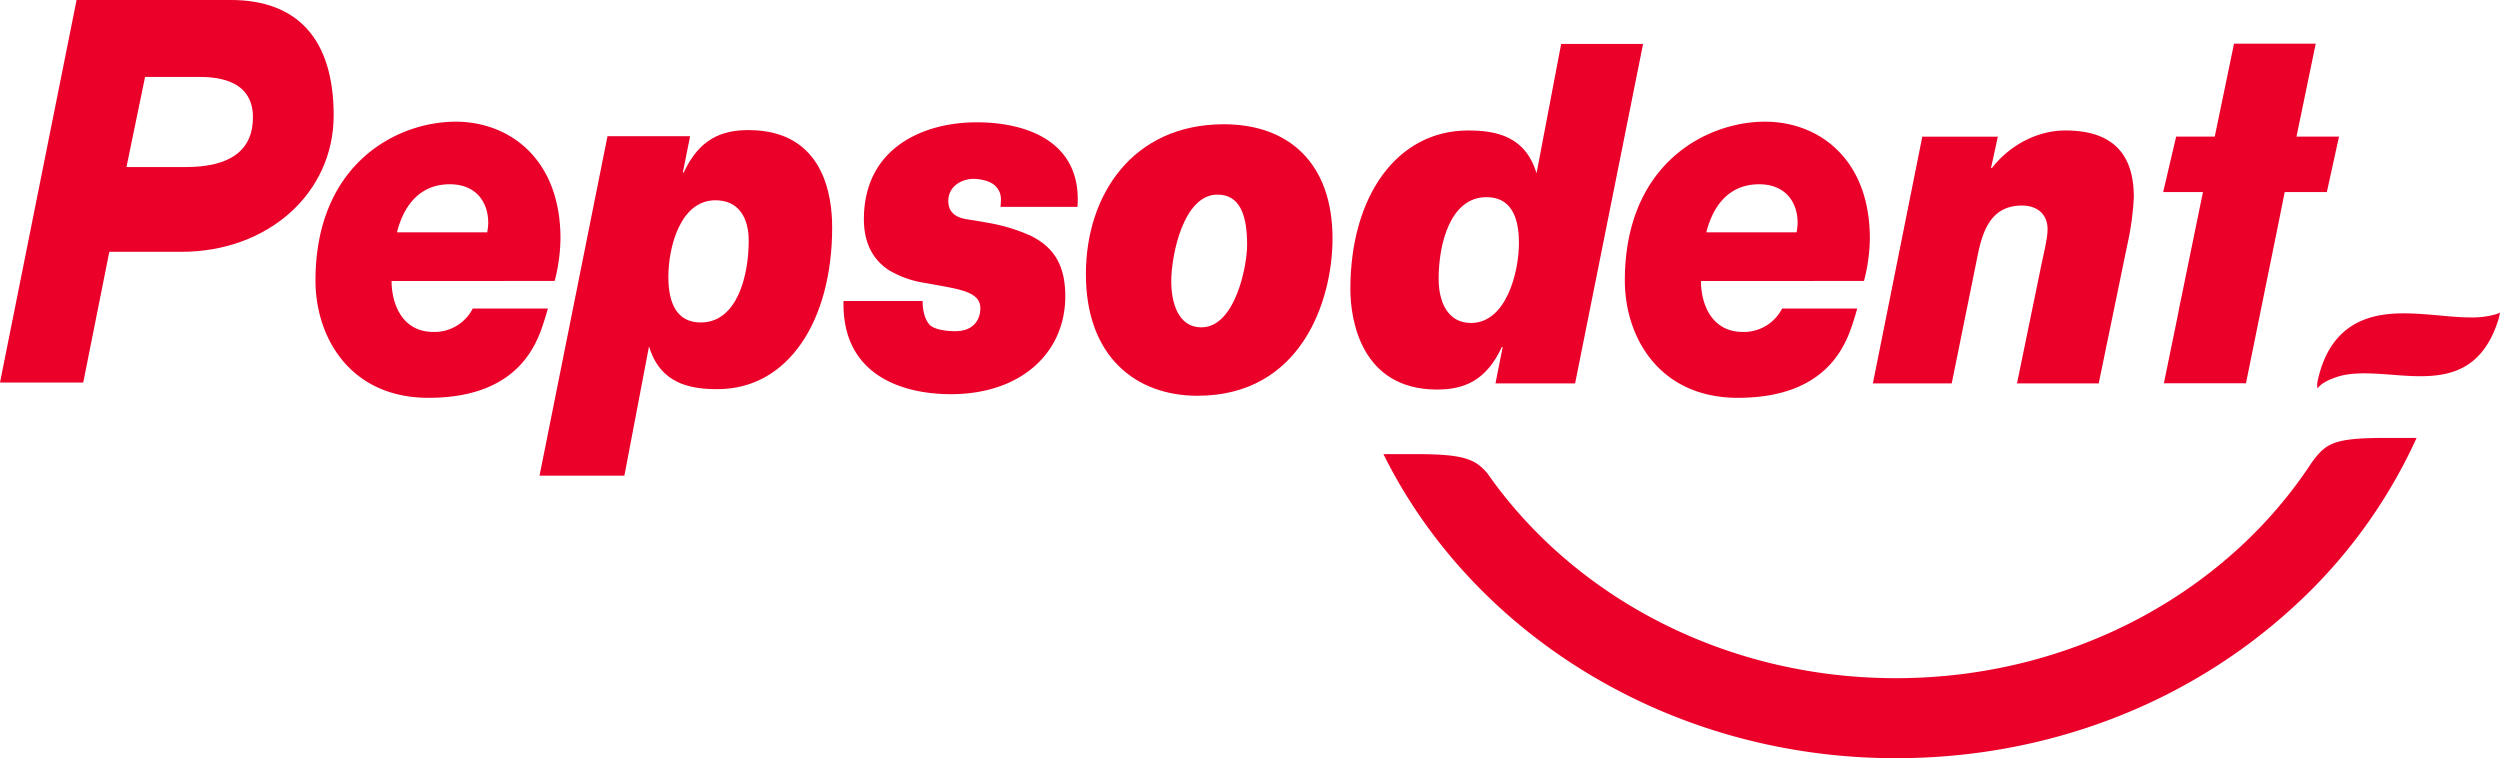
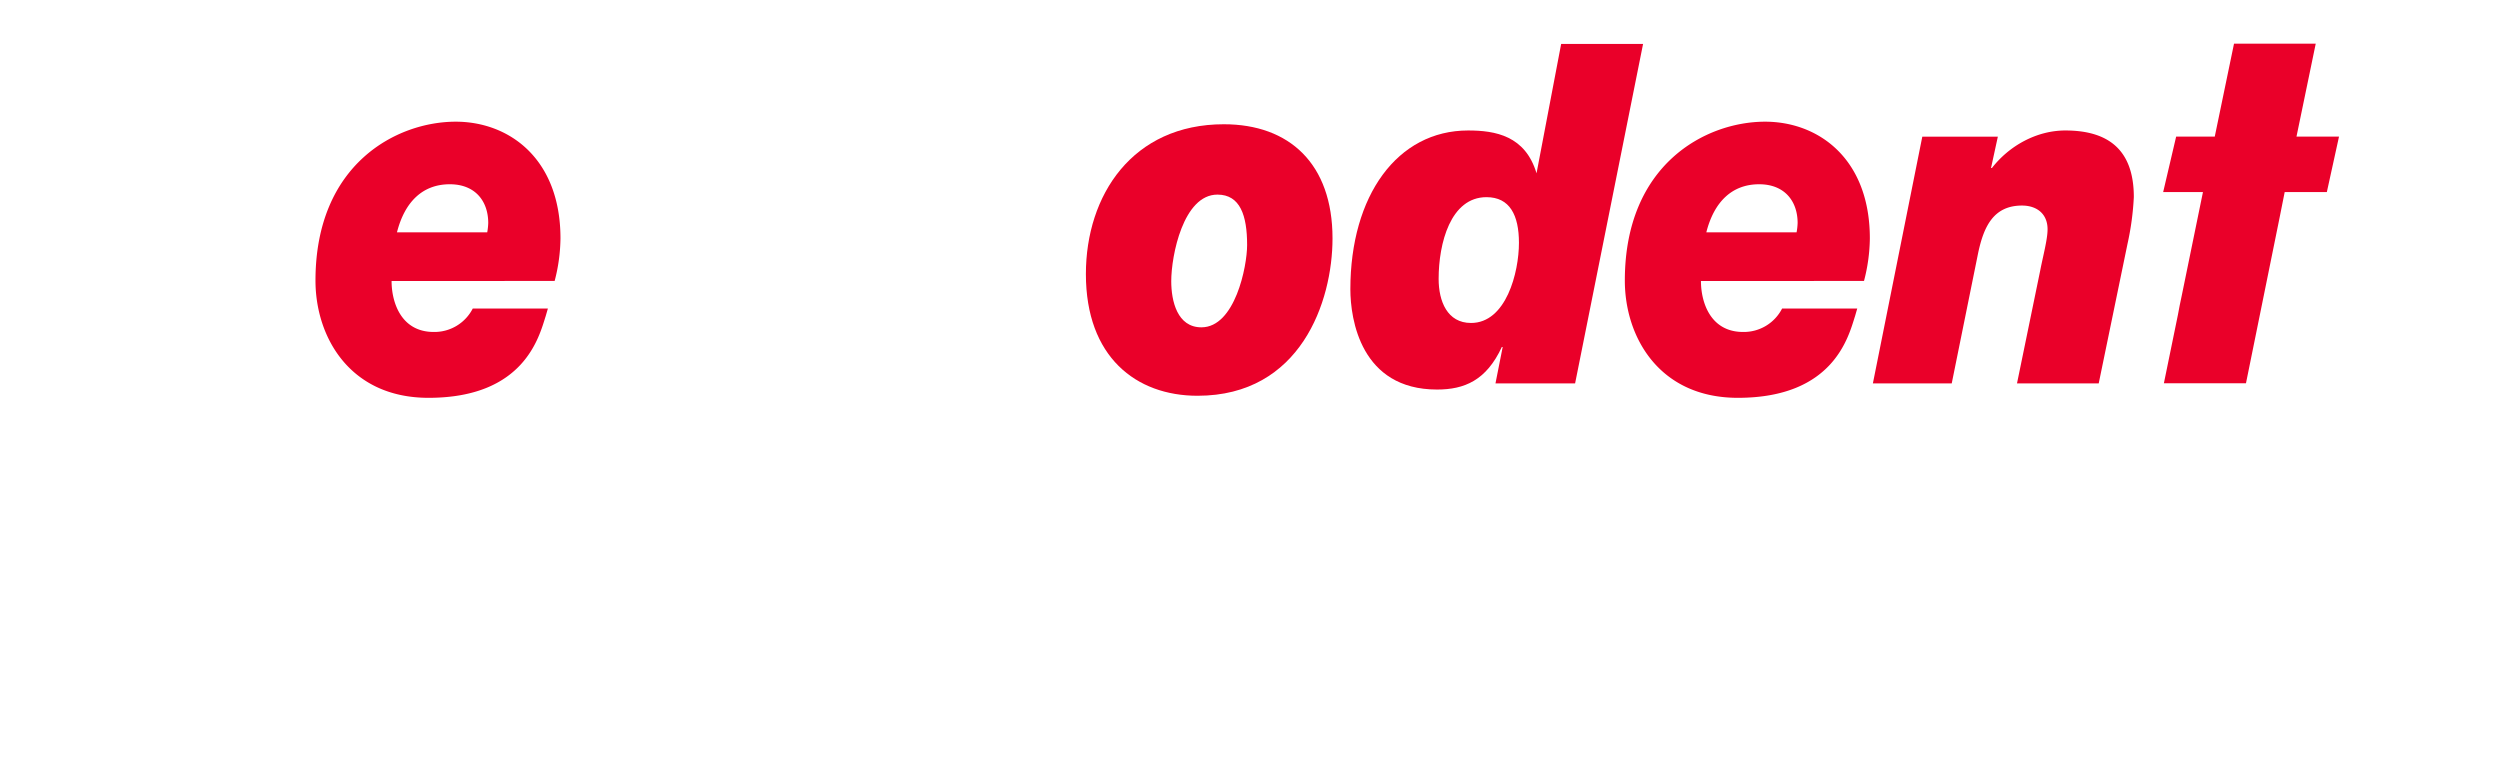
<svg xmlns="http://www.w3.org/2000/svg" viewBox="0 0 679.943 206.214">
  <defs>
    <style>.a{fill:#ea0029;}</style>
  </defs>
  <path class="a" d="M561.728,35.488c-7.803,0-15.266,4.141-19.971,10.21h-.243l1.854-8.524H522.821l-13.438,67.098h21.445l7.201-35.554c1.5-6.982,4.097-12.812,11.912-12.812,3.983,0,6.951,2.209,6.951,6.465,0,2.723-1.229,7.248-1.984,11.124l-6.329,30.777h22.225l7.814-37.874a75.697,75.697,0,0,0,1.734-12.803c0-13.195-7.318-18.108-18.625-18.108" />
  <path class="a" d="M428.392,104.272l18.486-92.316h-22.28l-6.696,35.179c-3.049-10.202-11.163-11.648-18.61-11.648-19.255,0-32.023,17.714-32.023,43.182,0,8.149,2.842,27.278,23.572,27.278,7.436,0,13.399-2.471,17.622-11.565h.233l-1.957,9.889Zm-28.306-16.432c-6.455,0-8.809-5.9-8.809-11.982,0-9.693,3.228-22.234,13.021-22.234,6.335,0,8.821,4.913,8.821,12.421,0,8.017-3.47,21.795-13.034,21.795" />
-   <path class="a" d="M203.571,35.381c-7.431,0-13.387,2.474-17.626,11.559h-.23l1.973-9.889h-22.464l-18.486,92.325h23.078l6.703-35.182c3.044,10.198,11.169,11.648,18.618,11.648,19.236,0,31.193-18.556,31.193-44.02,0-8.13-2.03-26.44-22.76-26.44m-12.965,52.321c-6.34,0-8.827-4.916-8.827-12.416,0-8.023,3.227-20.816,12.794-20.816,6.454,0,9.06,4.916,9.06,10.991,0,9.7-3.229,22.242-13.027,22.242" />
  <path class="a" d="M332.861,33.795c17.811,0,29.553,10.749,29.553,31.034,0,17.201-8.678,42.809-36.714,42.809-16.758,0-30.363-10.602-30.363-33.097,0-21.472,12.672-40.746,37.524-40.746m-6.11,55.23c9.141,0,12.435-16.557,12.435-22.387,0-8.012-1.869-13.71-8.078-13.71-9.277,0-12.558,16.566-12.558,23.543,0,5.439,1.648,12.555,8.201,12.555" />
  <path class="a" d="M128.581,83.908a11.7,11.7,0,0,1-10.621,6.378c-8.82,0-11.458-7.967-11.458-13.854h17.941l26.412-.032a47.439,47.439,0,0,0,1.582-11.54c0-21.819-14.074-31.765-28.482-31.765-16.069,0-38.151,11.506-38.151,43.217,0,15.416,9.392,31.886,30.73,31.886,26.125,0,30.105-16.703,31.876-22.198l.605-2.092Zm-6.253-33.794c6.983,0,10.462,4.661,10.462,10.535a16.845,16.845,0,0,1-.277,2.548H107.964c2.092-8.274,6.97-13.083,14.364-13.083" />
  <path class="a" d="M484.695,83.908a11.695,11.695,0,0,1-10.62,6.378c-8.823,0-11.455-7.967-11.455-13.854h17.935l26.415-.032a47.329,47.329,0,0,0,1.586-11.54c0-21.818-14.075-31.765-28.486-31.765-16.072,0-38.151,11.506-38.151,43.217,0,15.416,9.392,31.886,30.727,31.886,26.125.001,30.108-16.703,31.879-22.198l.606-2.092ZM478.439,50.114c6.99,0,10.473,4.661,10.473,10.535a16.676,16.676,0,0,1-.284,2.548h-24.549c2.093-8.274,6.971-13.083,14.36-13.083" />
-   <path class="a" d="M293.049,56.265c1.305-18.107-14.367-23.002-27.37-23.002-14.787,0-30.72,7.097-30.72,26.368,0,7.391,3.208,11.532,6.917,13.928V73.54a26.752,26.752,0,0,0,9.76,3.416c1.097.202,2.137.391,3.133.567,7.078,1.286,11.862,2.137,11.862,6.328,0,2.679-1.481,6.221-6.808,6.221-2.584,0-5.404-.422-6.832-1.583-1.415-1.418-2.061-3.921-2.061-6.63H229.416c-.47,20.181,15.961,25.35,29.21,25.35,18.921,0,31.107-11.13,31.107-26.635,0-8.698-3.299-13.595-9.892-16.69v.032a47.057,47.057,0,0,0-11.074-3.304c-.239-.038-.485-.088-.725-.135-1.387-.249-2.805-.495-4.336-.719-3.07-.387-5.786-1.475-5.786-5.111,0-3.996,3.655-5.997,6.854-5.997,1.973,0,4.856.611,6.174,2.162,1.399,1.645,1.399,2.877,1.172,5.455h20.928Z" />
-   <path class="a" d="M62.786,0H20.828L0,104.033H22.637l7.097-35.542H49.279c23.642,0,41.472-15.963,41.472-37.115C90.751,10.848,81.076,0,62.786,0M50.508,45.434H34.397L39.456,20.919H53.706c3.734,0,15.092,0,15.092,10.97,0,8.991-6.152,13.545-18.291,13.545" />
  <path class="a" d="M593.368,80.485c-.358,1.796-.747,3.397-1.021,5.125l-3.82,18.637H610.852l9.104-44.846,1.428-7.163h11.465l3.309-15.082H624.591l5.232-25.271H607.599l-5.236,25.271h-10.501l-3.53,15.082h10.822Z" />
-   <path class="a" d="M679.943,85.024a13.761,13.761,0,0,1-.346,1.562v.025c-4.173,13.835-13.143,15.707-21.392,15.707-2.572,0-5.232-.202-7.791-.41-2.578-.183-5.026-.366-7.393-.366-1.06,0-2.027.038-2.963.12a7.859,7.859,0,0,0-1.115.12,16.831,16.831,0,0,0-4.444,1.141c-3.409,1.254-4.229,2.761-4.229,2.761a7.184,7.184,0,0,1,.086-2.137h.003c3.46-15.908,14.446-18.322,23.313-18.322,3.231,0,6.512.284,9.683.567,3.043.278,5.936.542,8.65.542a23.172,23.172,0,0,0,6.507-.781h.025a7.679,7.679,0,0,0,1.405-.529m-30.877,34.079c-14.367,0-16.407,1.386-20.283,6.63-22.922,35.119-65.041,58.717-113.141,58.717-46.682,0-87.754-22.255-111.088-55.698-3.368-3.971-6.58-5.238-19.437-5.238h-8.856c24.172,48.746,77.556,82.699,139.381,82.699,40.76,0,79.112-14.579,108.018-41.044a141.187,141.187,0,0,0,33.6-46.067Z" />
</svg>